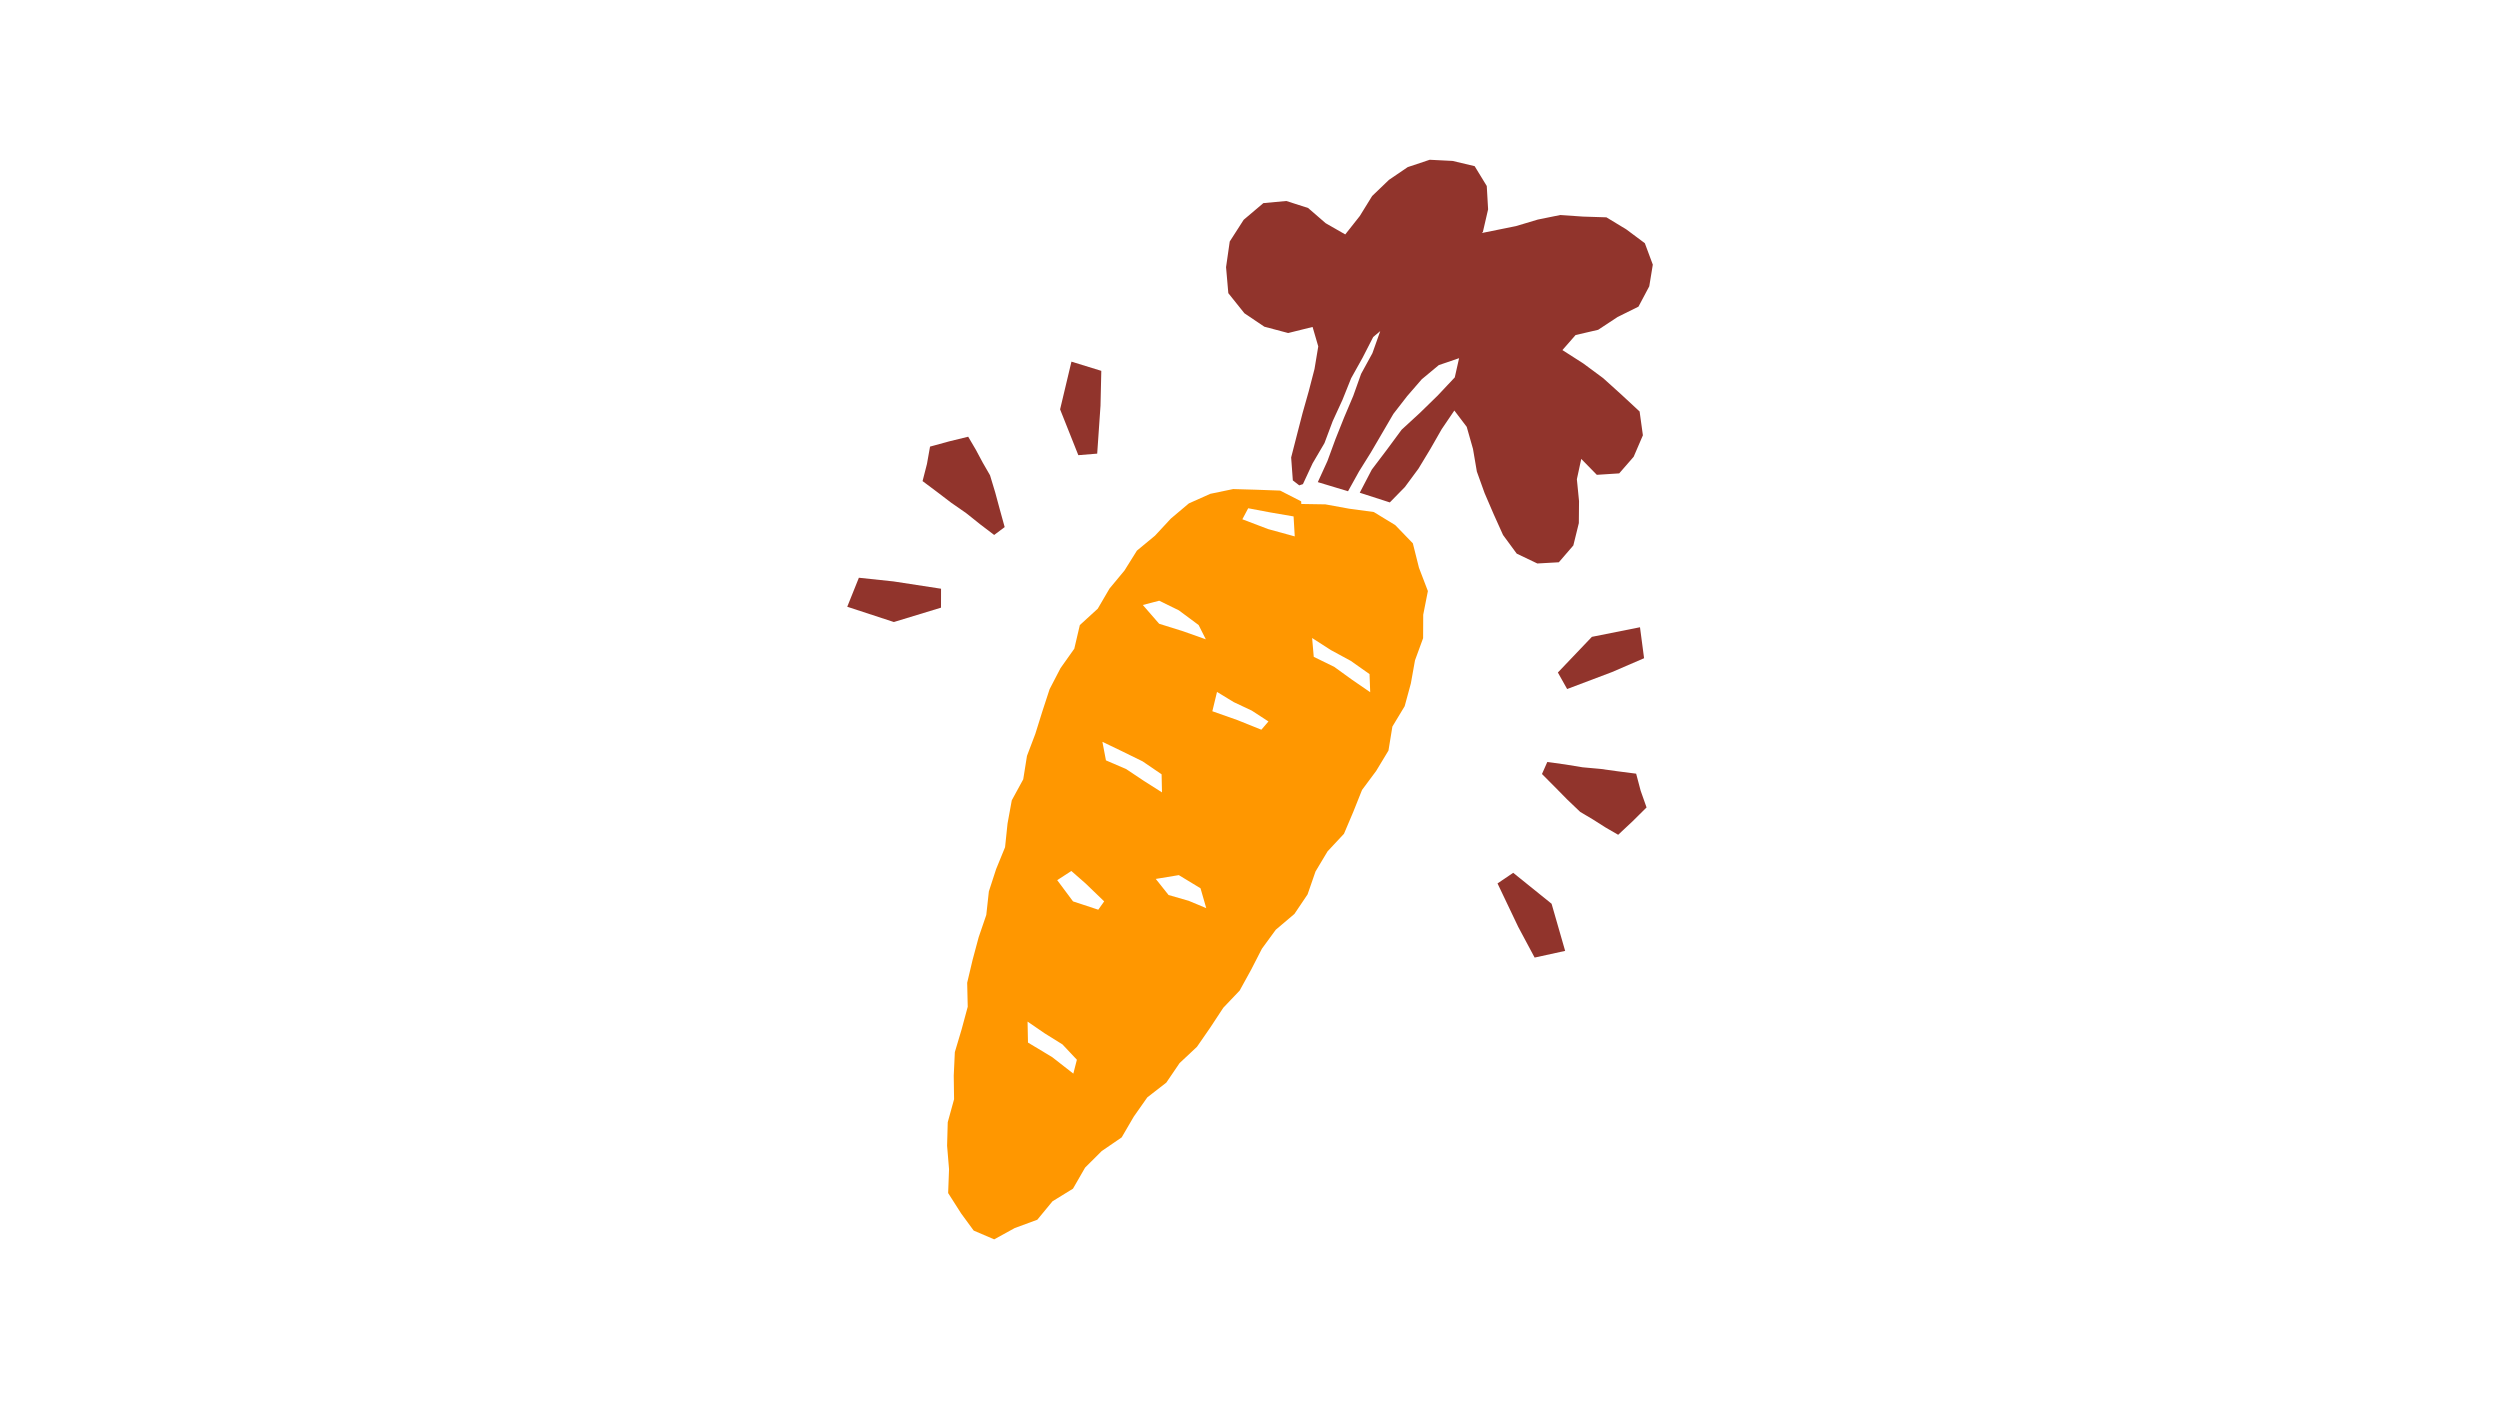
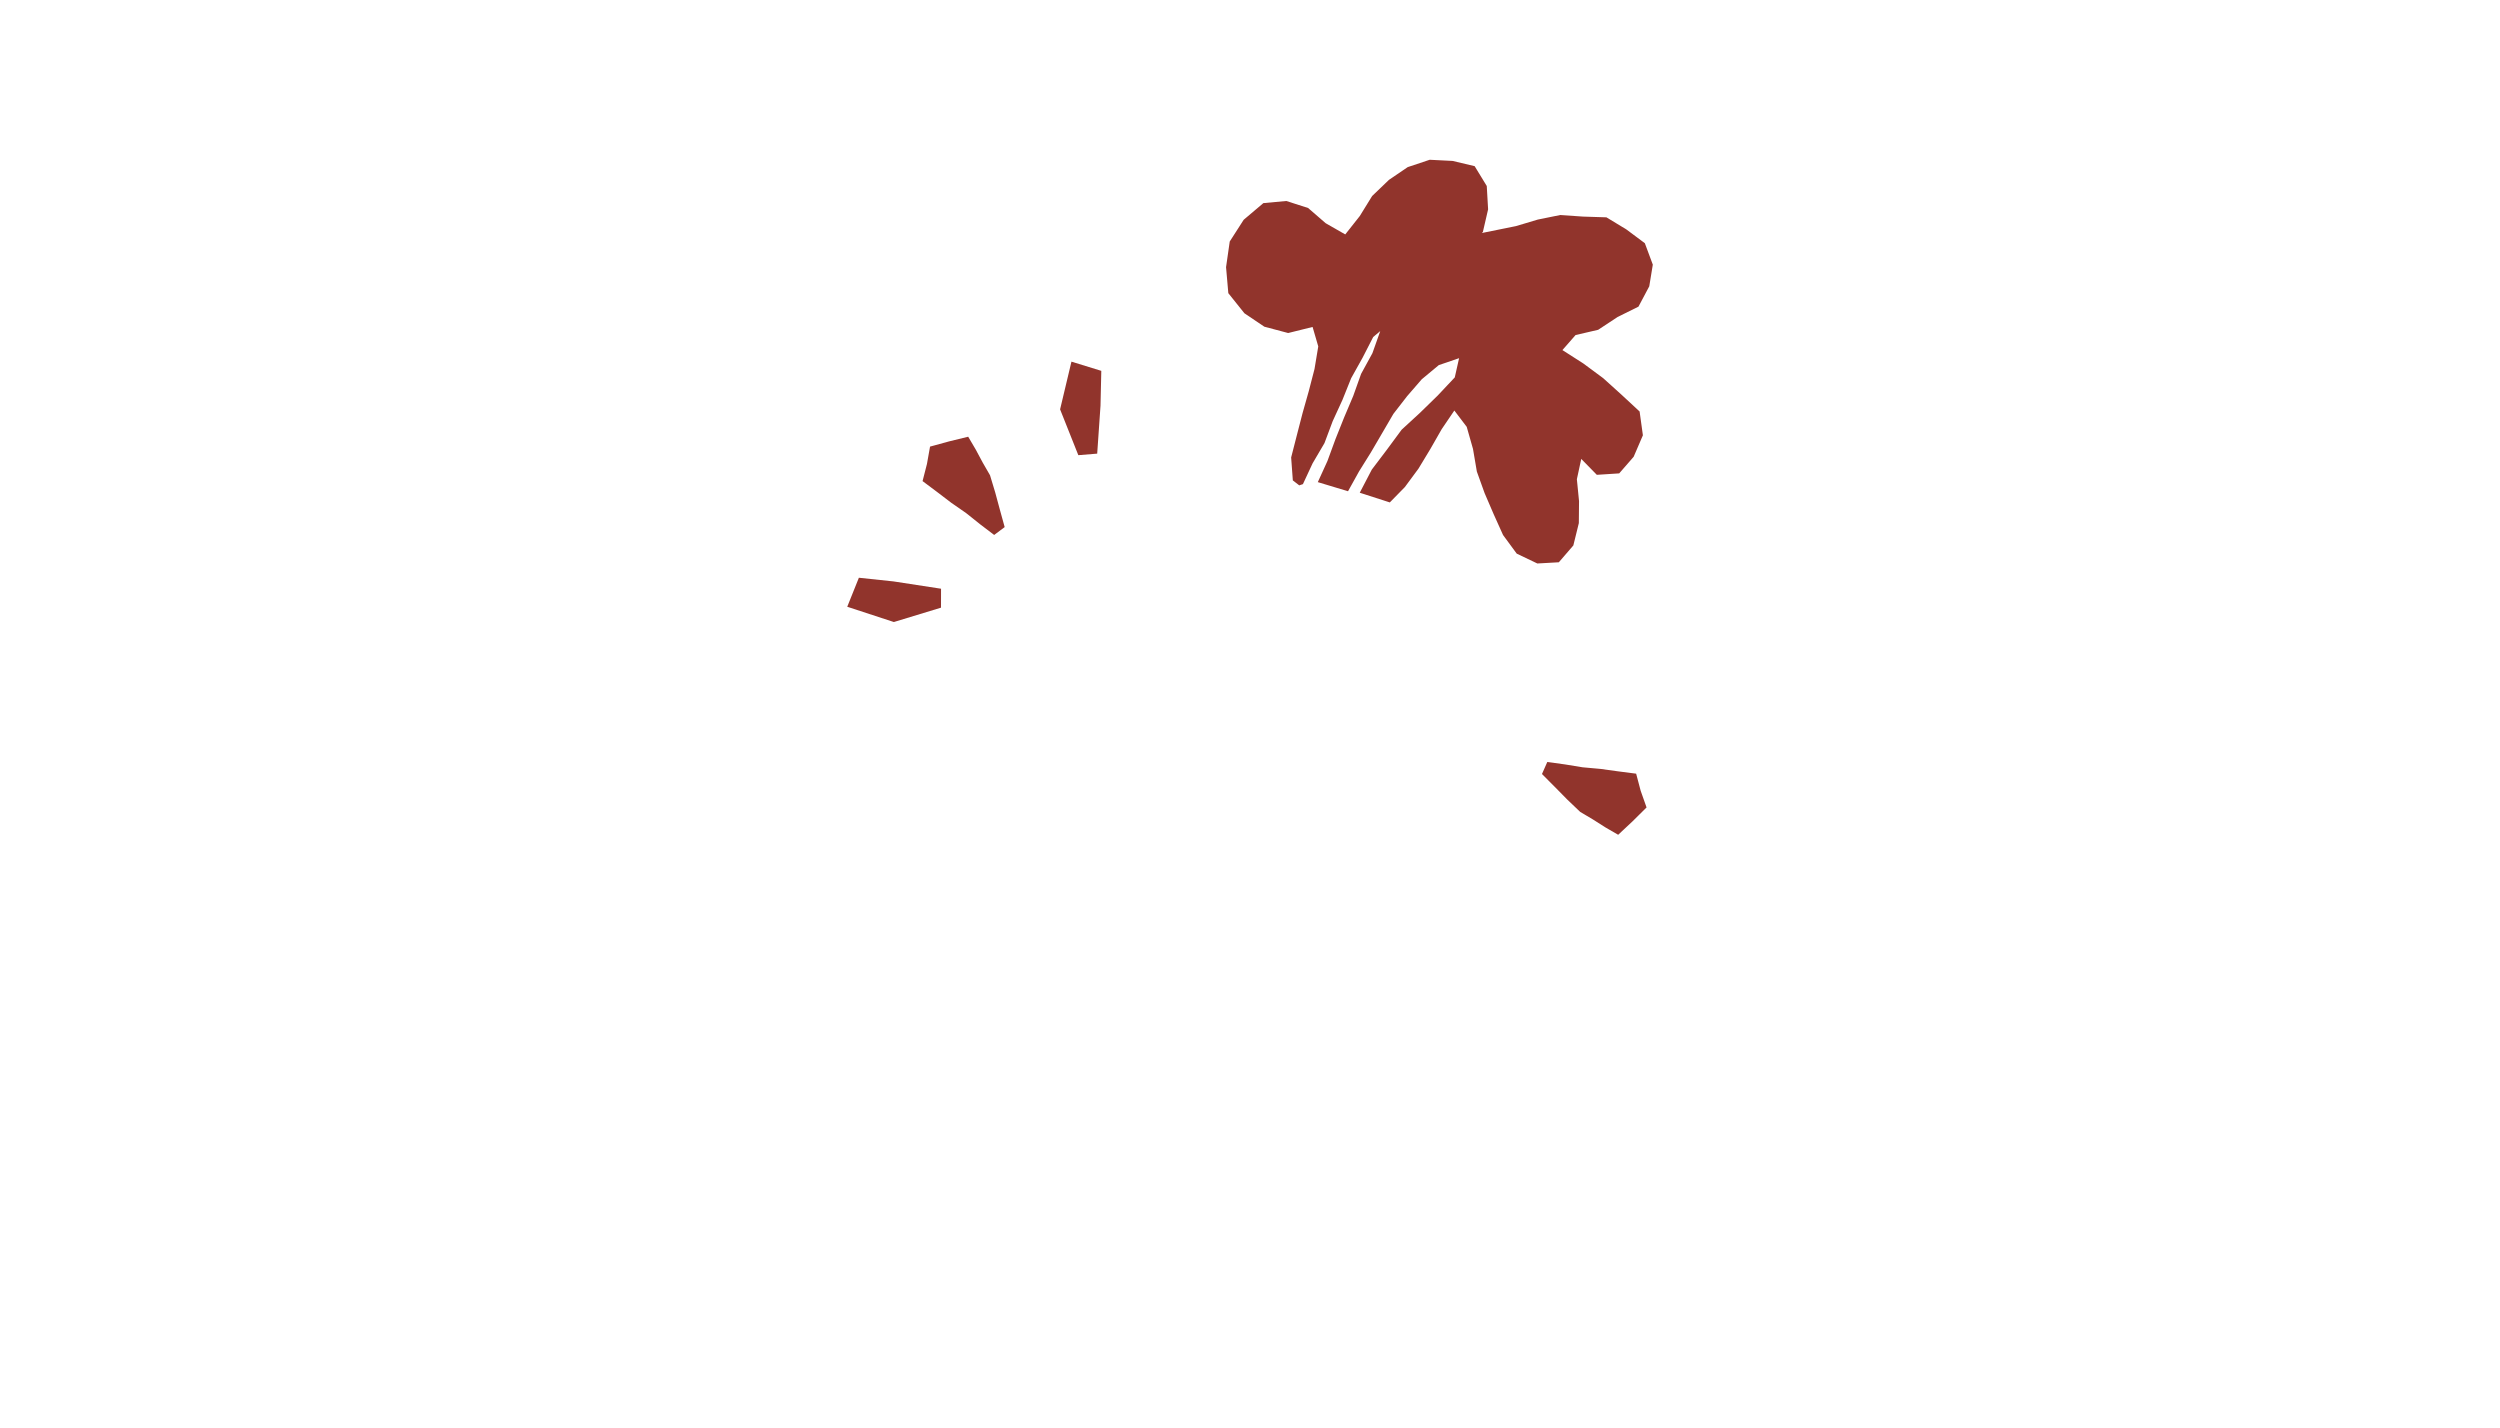
<svg xmlns="http://www.w3.org/2000/svg" id="para-consumidores" width="513" height="293" viewBox="0 0 513 293">
  <rect id="Retângulo_2552" data-name="Retângulo 2552" width="513" height="293" fill="#fff" opacity="0" />
  <g id="Grupo_15" data-name="Grupo 15" transform="translate(173.855 32.785)">
-     <path id="Caminho_36" data-name="Caminho 36" d="M3150.245,311.409l-4.317-2.205-4.921-.179-4.717-.135-4.681.973-4.409,1.968-3.69,3.112-3.257,3.511-3.712,3.069-2.561,4.094-3.057,3.682-2.419,4.141-3.677,3.361-1.136,4.849-2.829,3.992-2.233,4.3-1.5,4.59-1.438,4.6-1.71,4.507-.768,4.811-2.352,4.311-.87,4.767-.507,4.857-1.833,4.483-1.491,4.585-.528,4.827-1.564,4.574-1.249,4.655-1.109,4.69.114,4.923-1.258,4.655-1.388,4.655-.224,4.831.067,4.837-1.3,4.721-.132,4.822.4,4.808-.184,4.9,2.679,4.2,2.563,3.5,4.207,1.8,4.224-2.323,4.619-1.7,3.124-3.788,4.2-2.588,2.487-4.321,3.411-3.4,4.094-2.8,2.478-4.254,2.784-3.961,3.9-3.029,2.723-4.006,3.562-3.334,2.751-3.979,2.658-4.043,3.354-3.521,2.347-4.265,2.226-4.333,2.844-3.89,3.823-3.24,2.7-4.01,1.625-4.692,2.474-4.136,3.372-3.611,1.9-4.478,1.8-4.508,2.913-3.923,2.513-4.161.806-4.928,2.52-4.178,1.269-4.669.851-4.747,1.663-4.545.024-4.813.957-4.854-1.826-4.77-1.262-5.028-3.618-3.742-4.391-2.675-5.066-.687-4.868-.888-4.946-.079ZM3120.41,388.89l2.626,3.3,4.125,1.188,3.607,1.506-1.176-4.077-4.454-2.7Zm-20.224.252,3.243,4.356,5.182,1.708,1.212-1.711-3.838-3.694-2.9-2.54Zm48.741-70.539-.238-4.1-4.779-.82-4.534-.855-1.2,2.262,5.3,2.016Zm-15.95,31.911-.959,3.966,5.16,1.821,4.9,1.969,1.454-1.691-3.418-2.227-3.7-1.742ZM3094.1,418.165l.087,4.306,4.955,2.977,4.35,3.394.729-2.85-2.957-3.142-3.662-2.282Zm23.65-85.489,3.351,3.852,4.926,1.543,4.653,1.651-1.479-2.934-4.058-3.014-4.03-1.975Zm-8.293,28.079.728,3.807,4.155,1.789,3.633,2.425,3.712,2.358-.079-3.713-3.9-2.657-4.187-2.056Zm43.035-21.3.334,3.863,4.19,2.047,3.654,2.641,3.74,2.57-.138-3.715-3.84-2.712-4.1-2.224Z" transform="translate(-3057.1 -241.319)" fill="#ff9700" fill-rule="evenodd" />
    <path id="Caminho_37" data-name="Caminho 37" d="M3299.792,123.626l1.075-4.649-.275-4.788-2.486-4.072-4.52-1.074-4.708-.237-4.505,1.506-3.852,2.618-3.45,3.313-2.53,4.1-2.988,3.782-4.016-2.3-3.606-3.123-4.463-1.436-4.717.434-4.038,3.42-2.863,4.46-.755,5.266.464,5.332,3.3,4.125,4.09,2.756,4.887,1.3,5.015-1.244,1.163,3.99-.769,4.634-1.175,4.533-1.274,4.507-1.173,4.54-1.172,4.573.344,4.707,1.316,1.019.755-.251,1.979-4.256,2.442-4.161,1.685-4.5,2-4.357,1.788-4.457,2.342-4.2,2.187-4.262,1.441-1.208-1.607,4.538-2.321,4.242-1.61,4.518-1.869,4.415-1.777,4.453-1.654,4.505-1.97,4.32,6.2,1.872,2.264-4.077,2.424-3.886,2.31-3.952,2.314-3.967,2.811-3.626,3-3.464,3.5-2.91,4.167-1.424-.886,3.944-3.5,3.719-3.645,3.556-3.763,3.462-3.033,4.109-3.084,4.072-2.474,4.747,6.168,1.99,3.089-3.153,2.788-3.774,2.438-4.03,2.337-4.086,2.589-3.815,2.54,3.351,1.287,4.533.791,4.642,1.592,4.428,1.851,4.3,1.929,4.287,2.809,3.824,4.229,2.022,4.412-.247,2.978-3.452,1.129-4.588.04-4.5-.444-4.5.9-4.17,3.193,3.264,4.593-.295,2.967-3.41,1.895-4.406-.674-4.883-3.718-3.447-3.754-3.391-4.079-3.018-4.291-2.748,2.7-3.083,4.638-1.079,3.991-2.631,4.278-2.118,2.216-4.174.727-4.446-1.634-4.4-3.791-2.828-4.091-2.482-4.795-.152-4.681-.323-4.606.935-4.473,1.339-7.018,1.421Z" transform="translate(-3169.363 -108.806)" fill="#91342c" fill-rule="evenodd" />
    <path id="Caminho_38" data-name="Caminho 38" d="M3077.383,297.236l-2.918-2.218-2.866-2.289-3.014-2.092-2.918-2.223-2.978-2.229.9-3.512.636-3.567,3.921-1.072,3.906-.957,1.537,2.616,1.435,2.678,1.509,2.621,1.063,3.519.961,3.559.98,3.552Z" transform="translate(-3047.235 -220.249)" fill="#91342c" fill-rule="evenodd" />
    <path id="Caminho_39" data-name="Caminho 39" d="M3016.926,368.731l9.564,3.135,9.674-2.947.009-3.887-9.76-1.5-7.1-.753Z" transform="translate(-3016.926 -277.011)" fill="#91342c" fill-rule="evenodd" />
    <path id="Caminho_40" data-name="Caminho 40" d="M3148.586,231.465l-2.33,9.792,3.74,9.4,3.874-.314.68-9.85.162-7.138Z" transform="translate(-3102.58 -190.041)" fill="#91342c" fill-rule="evenodd" />
    <path id="Caminho_41" data-name="Caminho 41" d="M3440.147,474.713l3.631.5,3.62.591,3.654.331,3.634.5,3.692.477.929,3.509,1.208,3.42-2.89,2.863-2.936,2.748-2.625-1.522L3449.5,486.5l-2.6-1.542-2.658-2.537-2.586-2.627-2.6-2.611Z" transform="translate(-3296.497 -351.14)" fill="#91342c" fill-rule="evenodd" />
-     <path id="Caminho_42" data-name="Caminho 42" d="M3465.563,392.852l-9.871,1.969-6.979,7.319,1.9,3.39,9.235-3.492,6.554-2.832Z" transform="translate(-3302.892 -296.925)" fill="#91342c" fill-rule="evenodd" />
-     <path id="Caminho_43" data-name="Caminho 43" d="M3425.915,558.083l-2.782-9.673-7.874-6.347-3.221,2.177,4.248,8.914,3.367,6.3Z" transform="translate(-3278.603 -395.746)" fill="#91342c" fill-rule="evenodd" />
+     <path id="Caminho_42" data-name="Caminho 42" d="M3465.563,392.852Z" transform="translate(-3302.892 -296.925)" fill="#91342c" fill-rule="evenodd" />
  </g>
</svg>